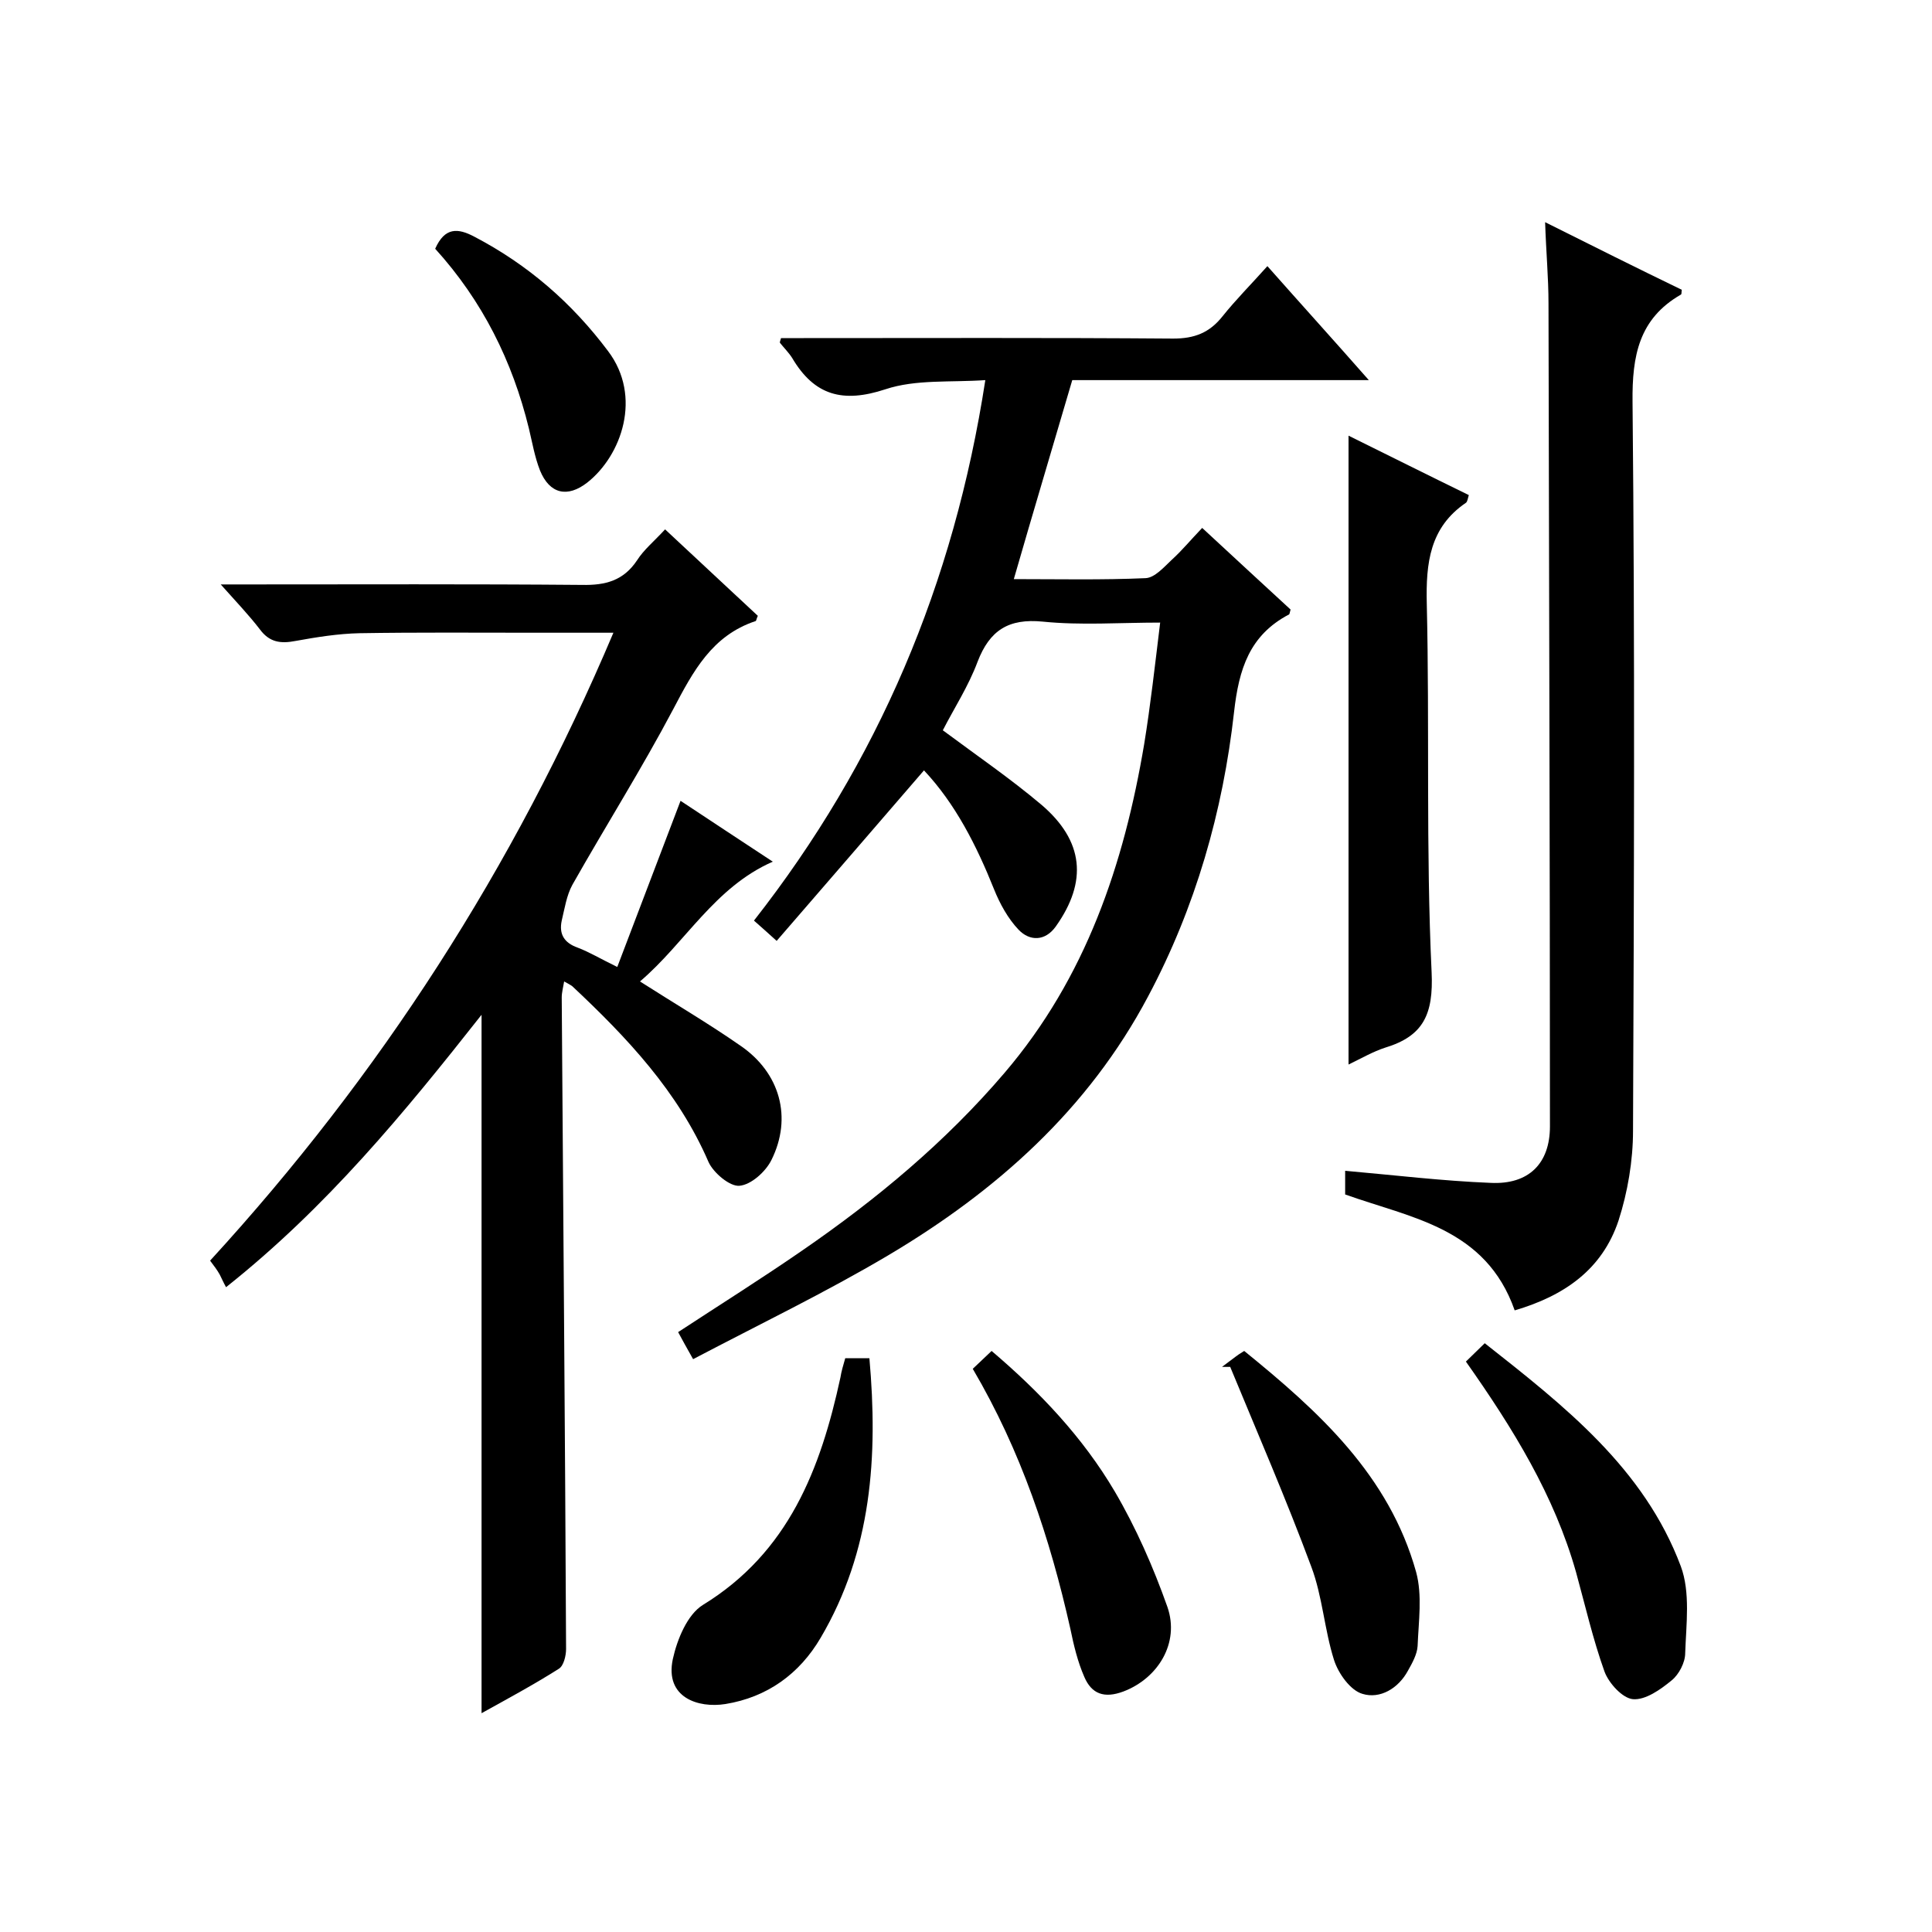
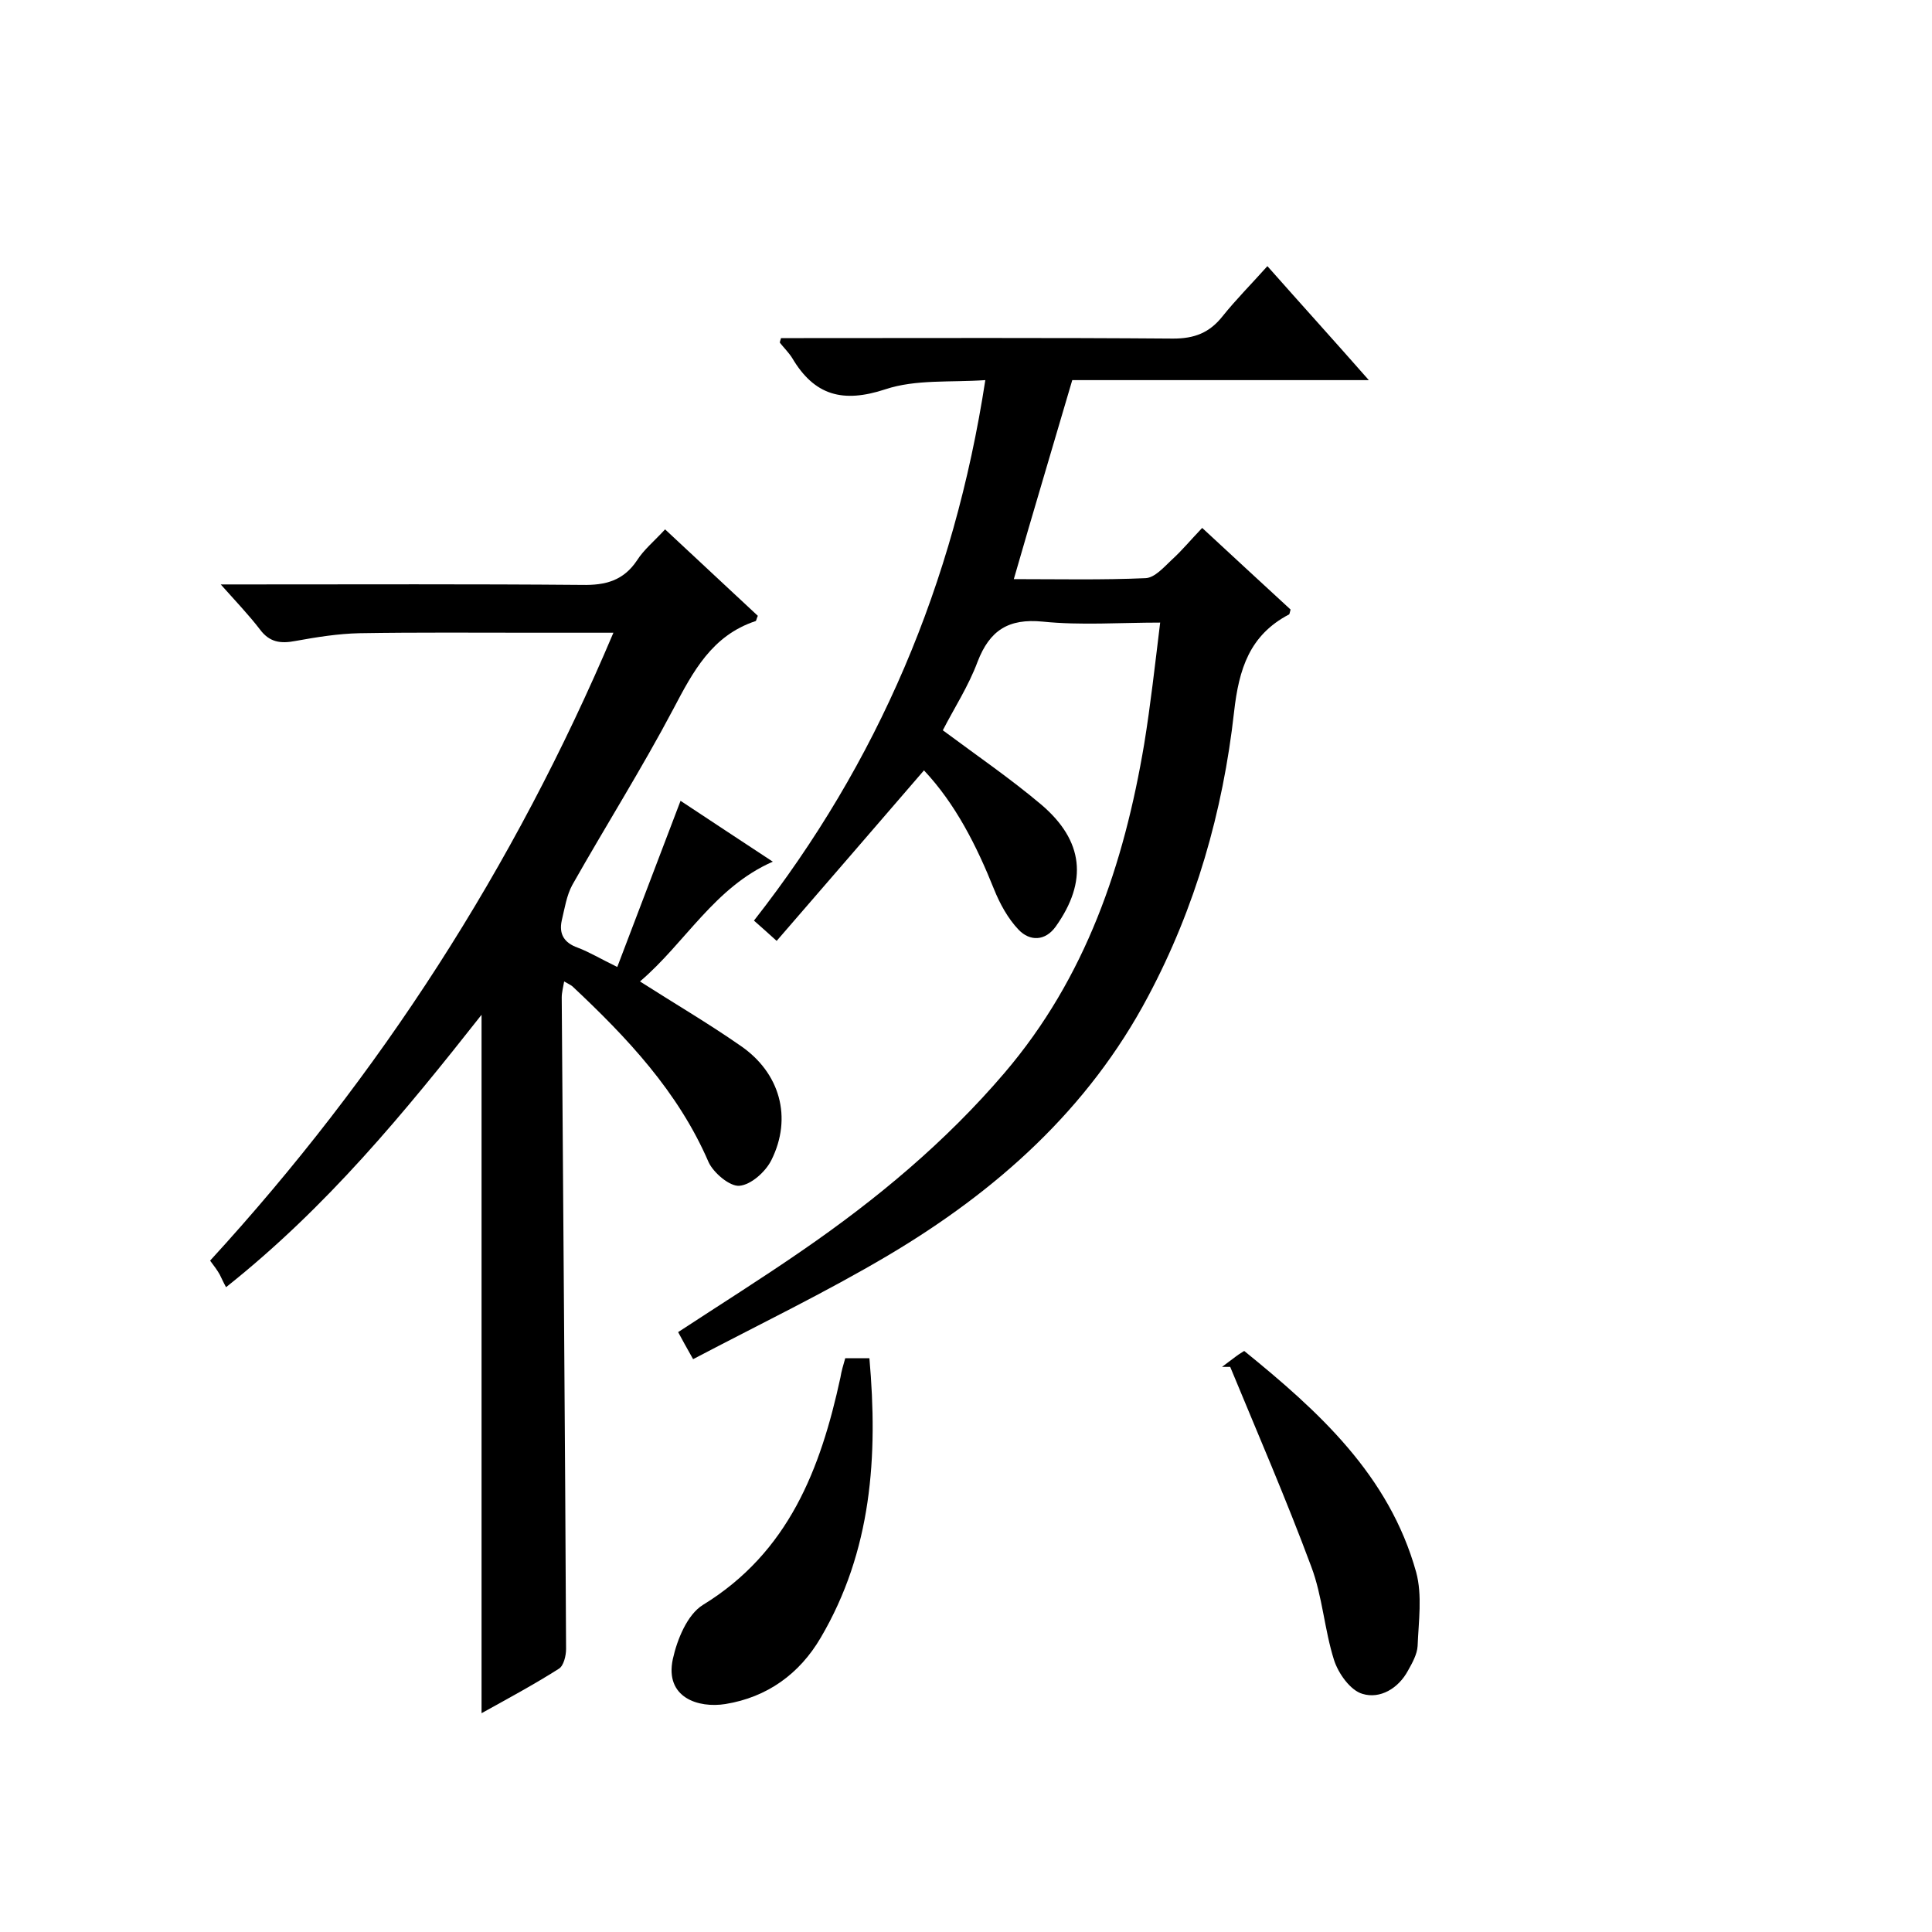
<svg xmlns="http://www.w3.org/2000/svg" enable-background="new 0 0 400 400" viewBox="0 0 400 400">
  <path d="m99.7 354.7c0-48.3 0-96.1 0-144.6-16 20.3-32 39.8-52.9 56.4-.5-.9-.9-1.8-1.3-2.6-.5-.9-1.1-1.7-2-2.9 35.1-38.3 62.9-81.3 83.5-130-6.1 0-11.4 0-16.6 0-12 0-24-.1-36 .1-4.4.1-8.8.8-13.2 1.6-3.1.6-5.4.3-7.4-2.4-2.3-3-4.9-5.7-8.1-9.3h5.8c23 0 46-.1 69 .1 4.9.1 8.6-.9 11.4-5.1 1.4-2.2 3.5-3.9 5.8-6.4 6.5 6.1 12.9 12 19.2 17.9-.3.6-.3 1.1-.5 1.1-9 3-12.9 10.4-17 18.2-6.5 12.3-14 24.2-20.9 36.4-1.2 2.2-1.6 4.9-2.2 7.4-.6 2.8.5 4.6 3.3 5.6 2.4.9 4.7 2.3 8.2 4 4.4-11.6 8.7-22.8 13.1-34.4 6.2 4.1 12.4 8.2 19.1 12.6-12.1 5.3-18.1 16.8-27.5 24.8 7.2 4.6 14.2 8.7 20.8 13.3 8.2 5.6 10.8 14.9 6.4 23.7-1.2 2.4-4.2 5.1-6.6 5.3-2 .2-5.4-2.7-6.4-4.9-6.3-14.6-16.9-25.8-28.2-36.4-.4-.3-.8-.5-1.7-1-.2 1.2-.5 2.3-.5 3.3.3 45 .7 89.9.9 134.9 0 1.4-.5 3.5-1.5 4.1-5.2 3.3-10.6 6.2-16 9.2z" />
  <path d="m191.3 159.5c-10.1 11.7-20.1 23.3-30.5 35.3-1.9-1.7-3.2-2.9-4.7-4.2 25.7-32.8 41.4-69.7 47.9-111.9-7.2.5-14.4-.2-20.7 1.9-8.8 2.9-14.7 1.3-19.3-6.5-.7-1.1-1.7-2.1-2.5-3.1-.1-.1 0-.3.2-1h4.7c25.5 0 51-.1 76.5.1 4.4 0 7.5-1.2 10.2-4.6 2.8-3.5 6-6.7 9.3-10.4 6.9 7.8 13.7 15.3 21 23.6-21.2 0-41.5 0-61.4 0-4.1 14-8.1 27.3-12.1 41.2 9.2 0 18.3.2 27.3-.2 1.9-.1 3.8-2.3 5.4-3.8 2.1-1.9 3.9-4.1 6.3-6.6 6.4 5.9 12.4 11.5 18.3 16.9-.2.7-.2.9-.3 1-8.2 4.3-10.4 11.3-11.4 20.2-2.3 20.6-8 40.5-17.8 58.9-12.4 23.4-31.4 40.3-53.8 53.6-13 7.7-26.7 14.3-40.4 21.5-1.4-2.5-2.2-3.9-3.1-5.6 8.7-5.7 17.3-11.1 25.7-16.9 15.4-10.6 29.7-22.5 41.9-36.8 16.8-19.7 24.7-43.1 28.9-68.1 1.3-8 2.2-16.1 3.3-25.1-8.4 0-16.4.6-24.3-.2-7.1-.7-11 1.8-13.5 8.3-1.9 5.1-4.9 9.7-7.2 14.2 7 5.2 14 10 20.4 15.4 8.8 7.5 9.6 15.9 3 25.2-2.2 3.1-5.4 3.1-7.7.7-2.2-2.3-3.9-5.4-5.1-8.4-3.6-9-8-17.7-14.5-24.6z" />
-   <path d="m313.6 271.3c-6-17.1-21.4-19.1-35.1-24 0-1.5 0-3.1 0-4.9 10.2.9 20.1 2.1 30.1 2.5 7.9.4 12.3-4 12.3-11.7 0-56.8-.2-113.6-.3-170.4 0-5.3-.5-10.6-.7-16.8 9.8 4.9 19 9.5 28.3 14-.1.5 0 .9-.2 1-8.7 5-10.1 12.7-10 22.2.5 50.3.3 100.6.1 150.9 0 6.2-1.1 12.7-3 18.6-3.4 10.2-11.3 15.6-21.5 18.6z" />
-   <path d="m279.2 220.4c0-43.6 0-86.6 0-130.2 8.3 4.1 16.5 8.2 24.9 12.3-.2.7-.3 1.4-.6 1.6-7.5 5.1-8.3 12.5-8.1 20.9.6 25.4-.2 50.9 1 76.3.4 8.7-1.7 13.2-9.6 15.6-2.5.8-4.9 2.2-7.6 3.5z" />
-   <path d="m303.5 281.9c1.4-1.4 2.5-2.4 3.9-3.8 16.5 13 33 25.9 40.6 46.2 2 5.4 1.1 12 .9 18 0 1.9-1.3 4.4-2.8 5.6-2.3 1.9-5.4 4.1-8 3.9-2.2-.2-5-3.3-5.9-5.7-2.4-6.7-4-13.7-5.9-20.6-4.5-15.9-13-29.7-22.8-43.6z" />
  <path d="m175 281.2h5c1.8 20.3.5 39.9-10.1 57.9-4.4 7.5-11.1 12.3-19.7 13.7-5.6.9-12.6-1.3-10.9-9.3.9-4.1 3-9.2 6.2-11.2 17.8-10.9 24.4-28.2 28.5-47.1.2-1.3.6-2.6 1-4z" />
  <path d="m253 283c.9-.7 1.9-1.4 2.8-2.1.4-.3.8-.6 1.8-1.2 15.4 12.5 30 25.7 35.6 45.8 1.3 4.8.5 10.2.3 15.3-.1 1.7-1.1 3.5-2 5.1-2 3.7-5.8 5.9-9.4 4.8-2.5-.7-5-4.2-5.9-7-2-6.3-2.4-13.2-4.7-19.3-5.2-14-11.1-27.6-16.8-41.4-.6 0-1.1 0-1.7 0z" />
-   <path d="m201.4 283.4c1.4-1.3 2.4-2.3 3.9-3.7 10 8.5 18.9 17.9 25.5 29.1 4.4 7.5 8 15.7 10.9 23.9 2.6 7.5-2 14.8-9.1 17.5-4 1.5-6.6.5-8.1-3-1.4-3.2-2.2-6.6-2.9-10-4.2-18.7-10.2-36.8-20.2-53.8z" />
-   <path d="m90.1 51.5c2-4.5 4.7-4.3 8.1-2.5 11.1 5.8 20.2 13.7 27.7 23.7 7.1 9.4 2.8 21.6-4.3 27.2-4.1 3.2-7.8 2.4-9.8-2.5-1.1-2.8-1.6-5.8-2.3-8.7-3.4-13.9-9.6-26.4-19.4-37.2z" />
</svg>